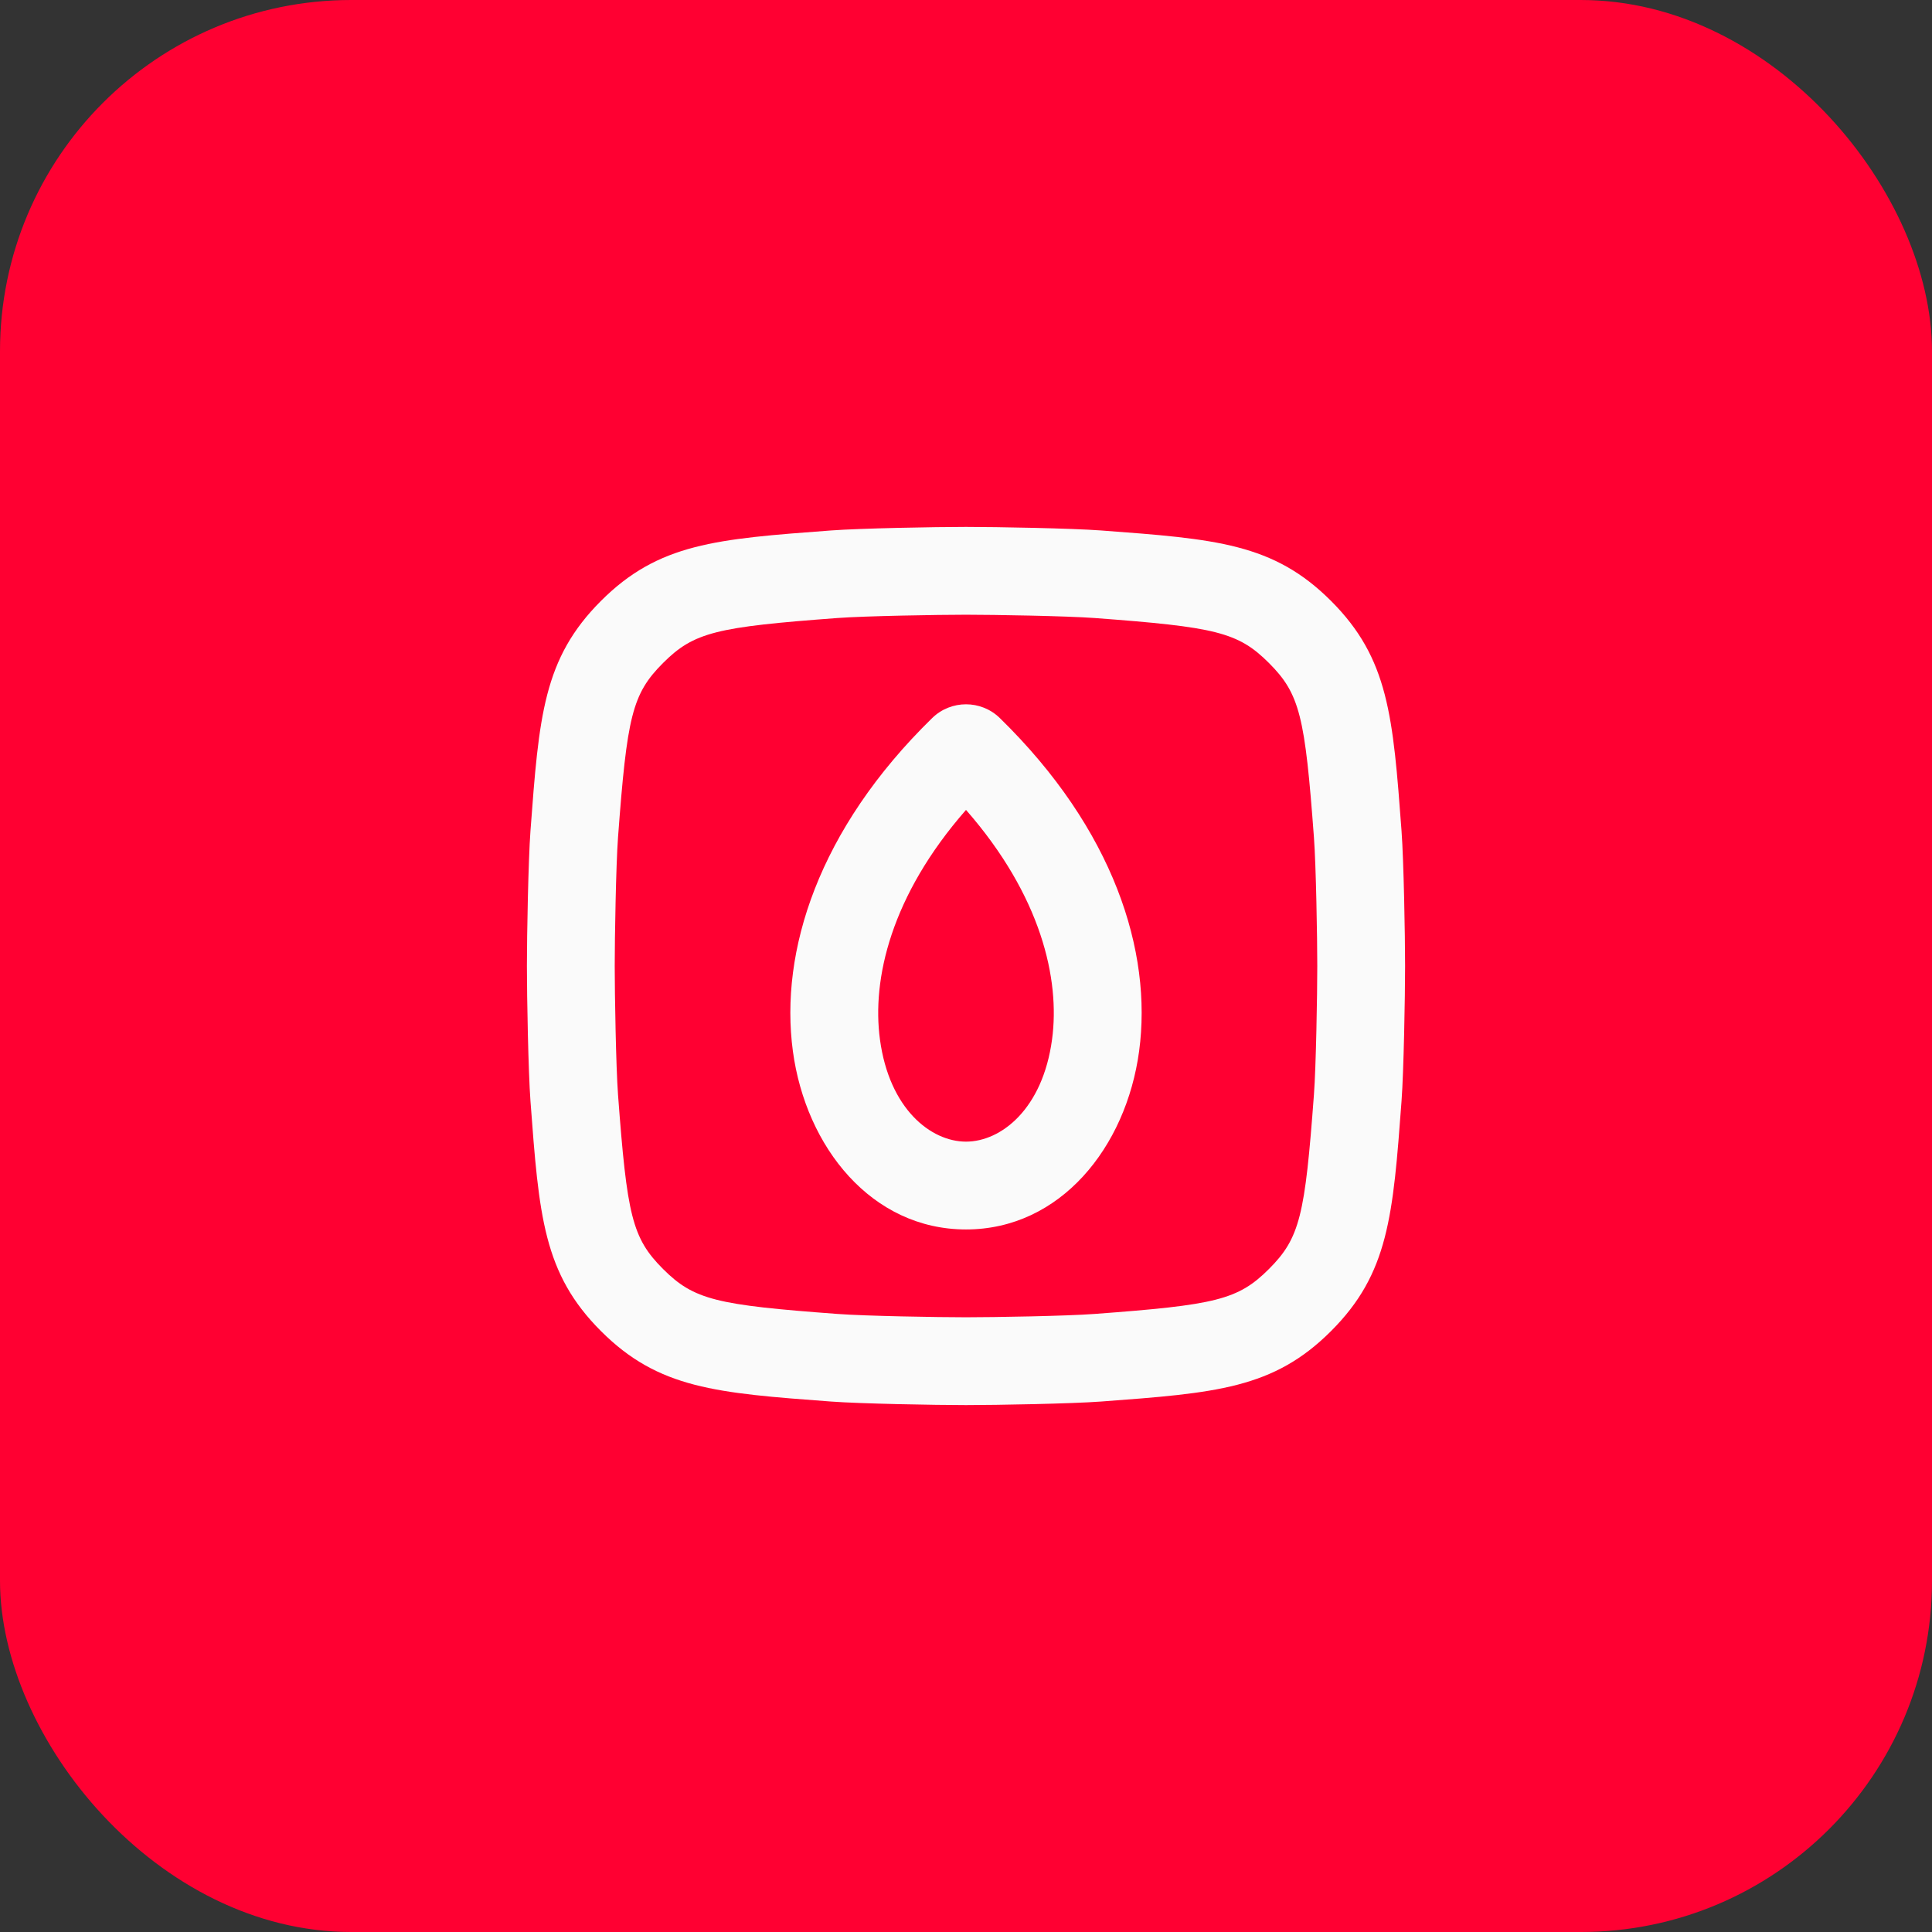
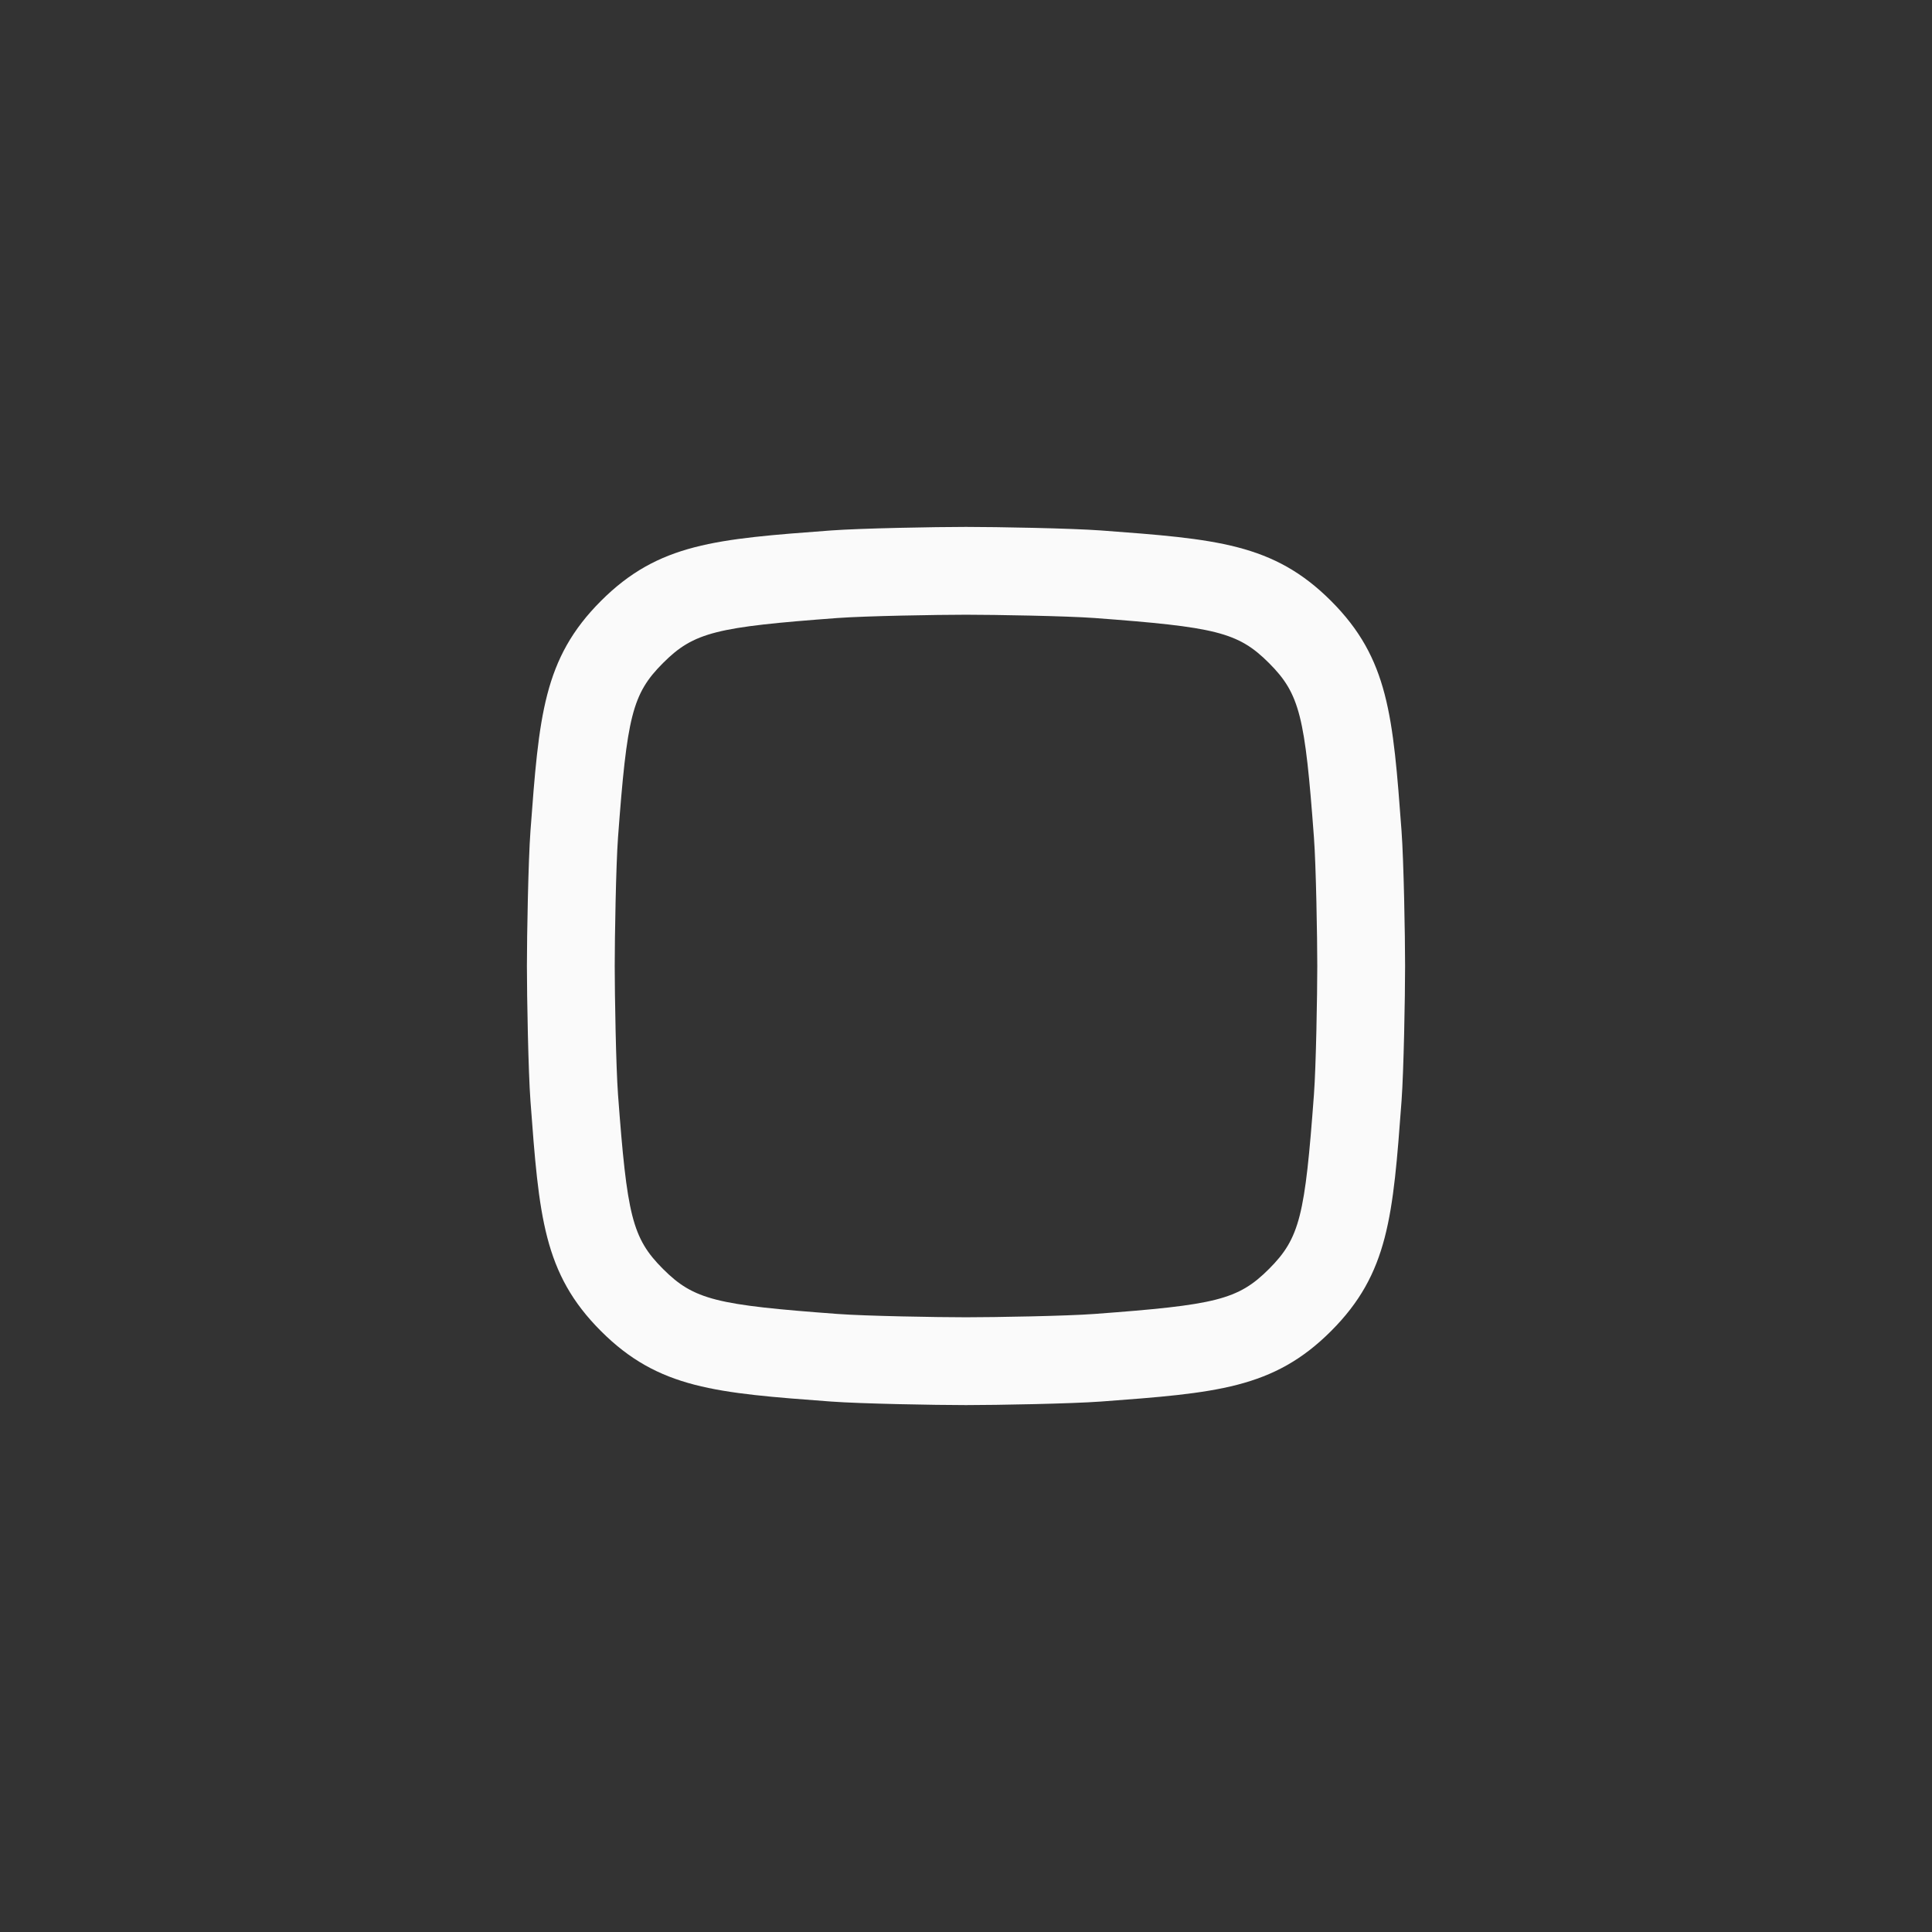
<svg xmlns="http://www.w3.org/2000/svg" width="44" height="44" viewBox="0 0 44 44" fill="none">
  <rect x="0" y="0" width="44" height="44" fill="#333333" stroke="none" />
-   <rect width="44" height="44" rx="8" fill="#FF0032" />
-   <path fill-rule="evenodd" clip-rule="evenodd" d="M22.769 16.352C22.342 15.936 21.658 15.936 21.231 16.352C18.632 18.889 17.753 21.673 18.057 23.937C18.353 26.134 19.856 28 22 28C24.144 28 25.647 26.134 25.943 23.937C26.247 21.673 25.368 18.889 22.769 16.352ZM22 18.445C20.287 20.401 19.855 22.302 20.04 23.671C20.253 25.26 21.203 26 22 26C22.797 26 23.747 25.26 23.96 23.671C24.145 22.302 23.713 20.401 22 18.445Z" fill="#FAFAFA" />
  <path fill-rule="evenodd" clip-rule="evenodd" d="M13.686 13.686C12.373 14.999 12.276 16.307 12.081 18.923C12.031 19.601 12 21.3 12 22C12 22.7 12.031 24.399 12.081 25.077C12.276 27.693 12.373 29.001 13.686 30.314C14.999 31.627 16.307 31.724 18.923 31.919C19.601 31.969 21.3 32 22 32C22.7 32 24.399 31.969 25.077 31.919C27.693 31.724 29.001 31.627 30.314 30.314C31.627 29.001 31.724 27.693 31.919 25.077C31.969 24.399 32 22.7 32 22C32 21.3 31.969 19.601 31.919 18.923C31.724 16.307 31.627 14.999 30.314 13.686C29.001 12.373 27.693 12.276 25.077 12.081C24.399 12.031 22.7 12 22 12C21.3 12 19.601 12.031 18.923 12.081C16.307 12.276 14.999 12.373 13.686 13.686ZM22 14C21.358 14 19.708 14.028 19.071 14.075C16.321 14.28 15.806 14.394 15.1 15.1C14.394 15.806 14.28 16.321 14.075 19.071C14.028 19.708 14 21.358 14 22C14 22.642 14.028 24.292 14.075 24.929C14.28 27.679 14.394 28.194 15.1 28.9C15.806 29.606 16.321 29.72 19.071 29.924C19.708 29.972 21.358 30 22 30C22.642 30 24.292 29.972 24.929 29.924C27.679 29.72 28.194 29.606 28.9 28.9C29.606 28.194 29.72 27.679 29.924 24.929C29.972 24.292 30 22.642 30 22C30 21.358 29.972 19.708 29.924 19.071C29.72 16.321 29.606 15.806 28.9 15.1C28.194 14.394 27.679 14.28 24.929 14.075C24.292 14.028 22.642 14 22 14Z" fill="#FAFAFA" />
</svg>